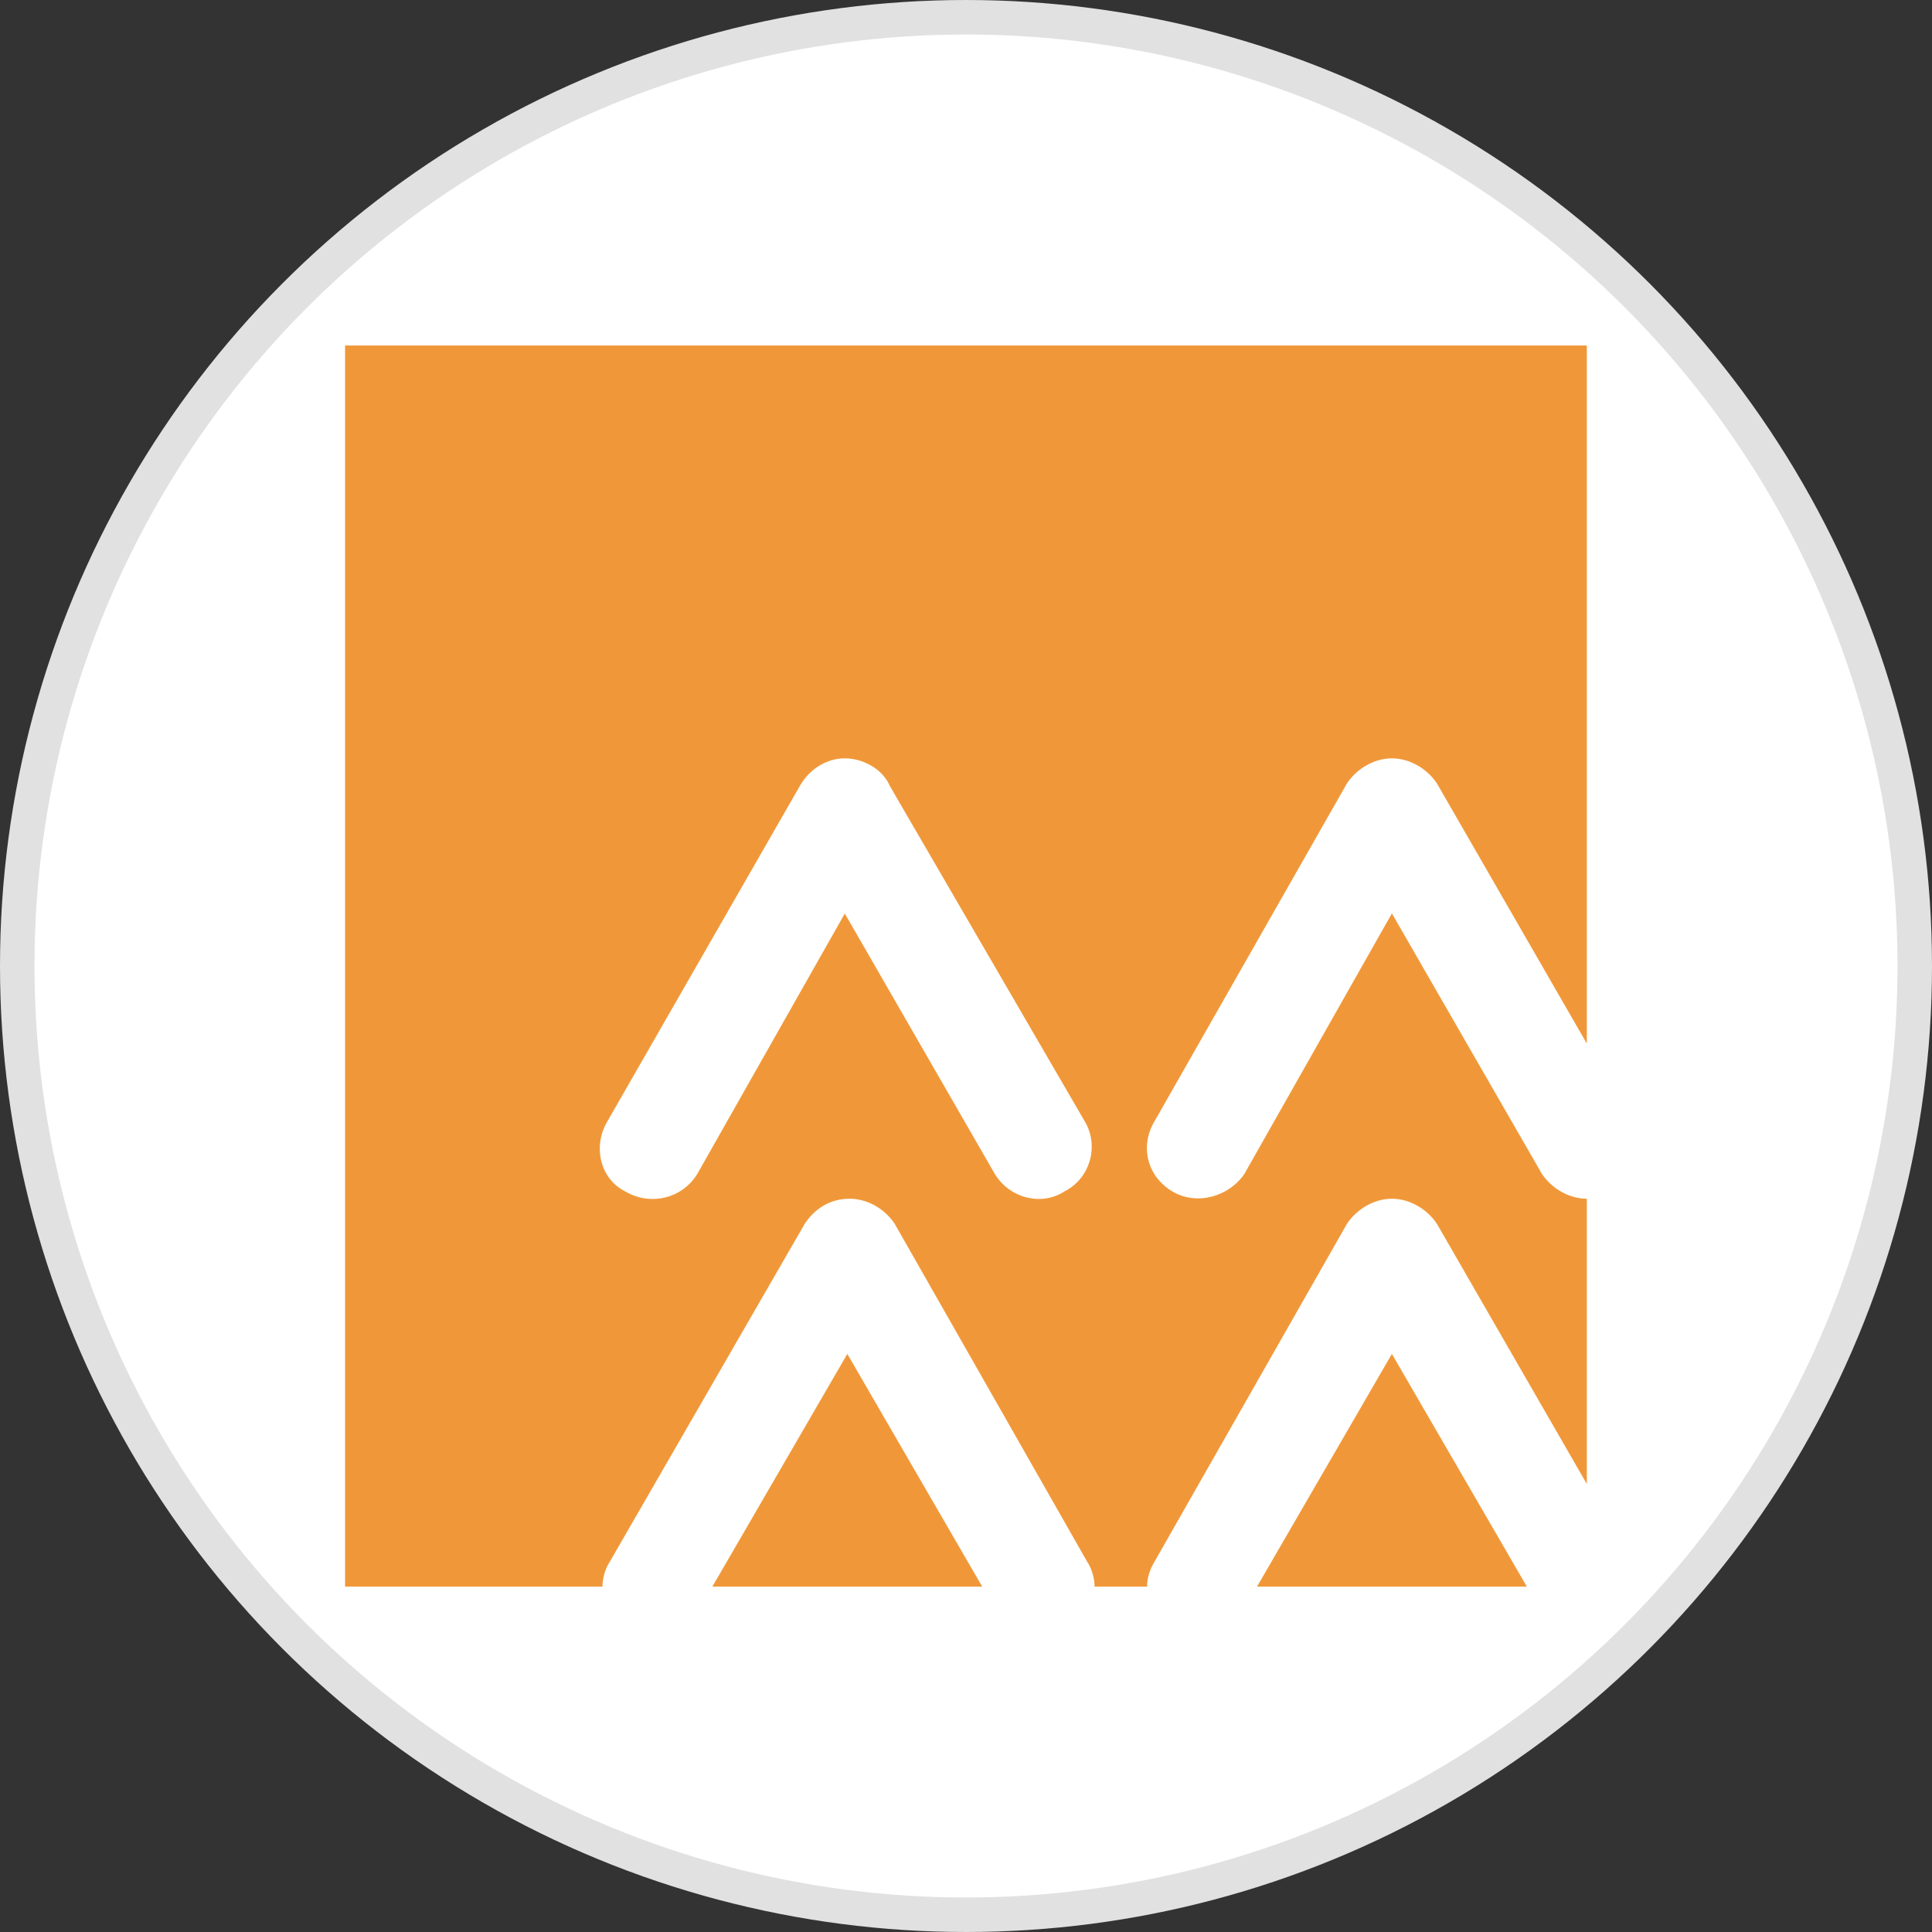
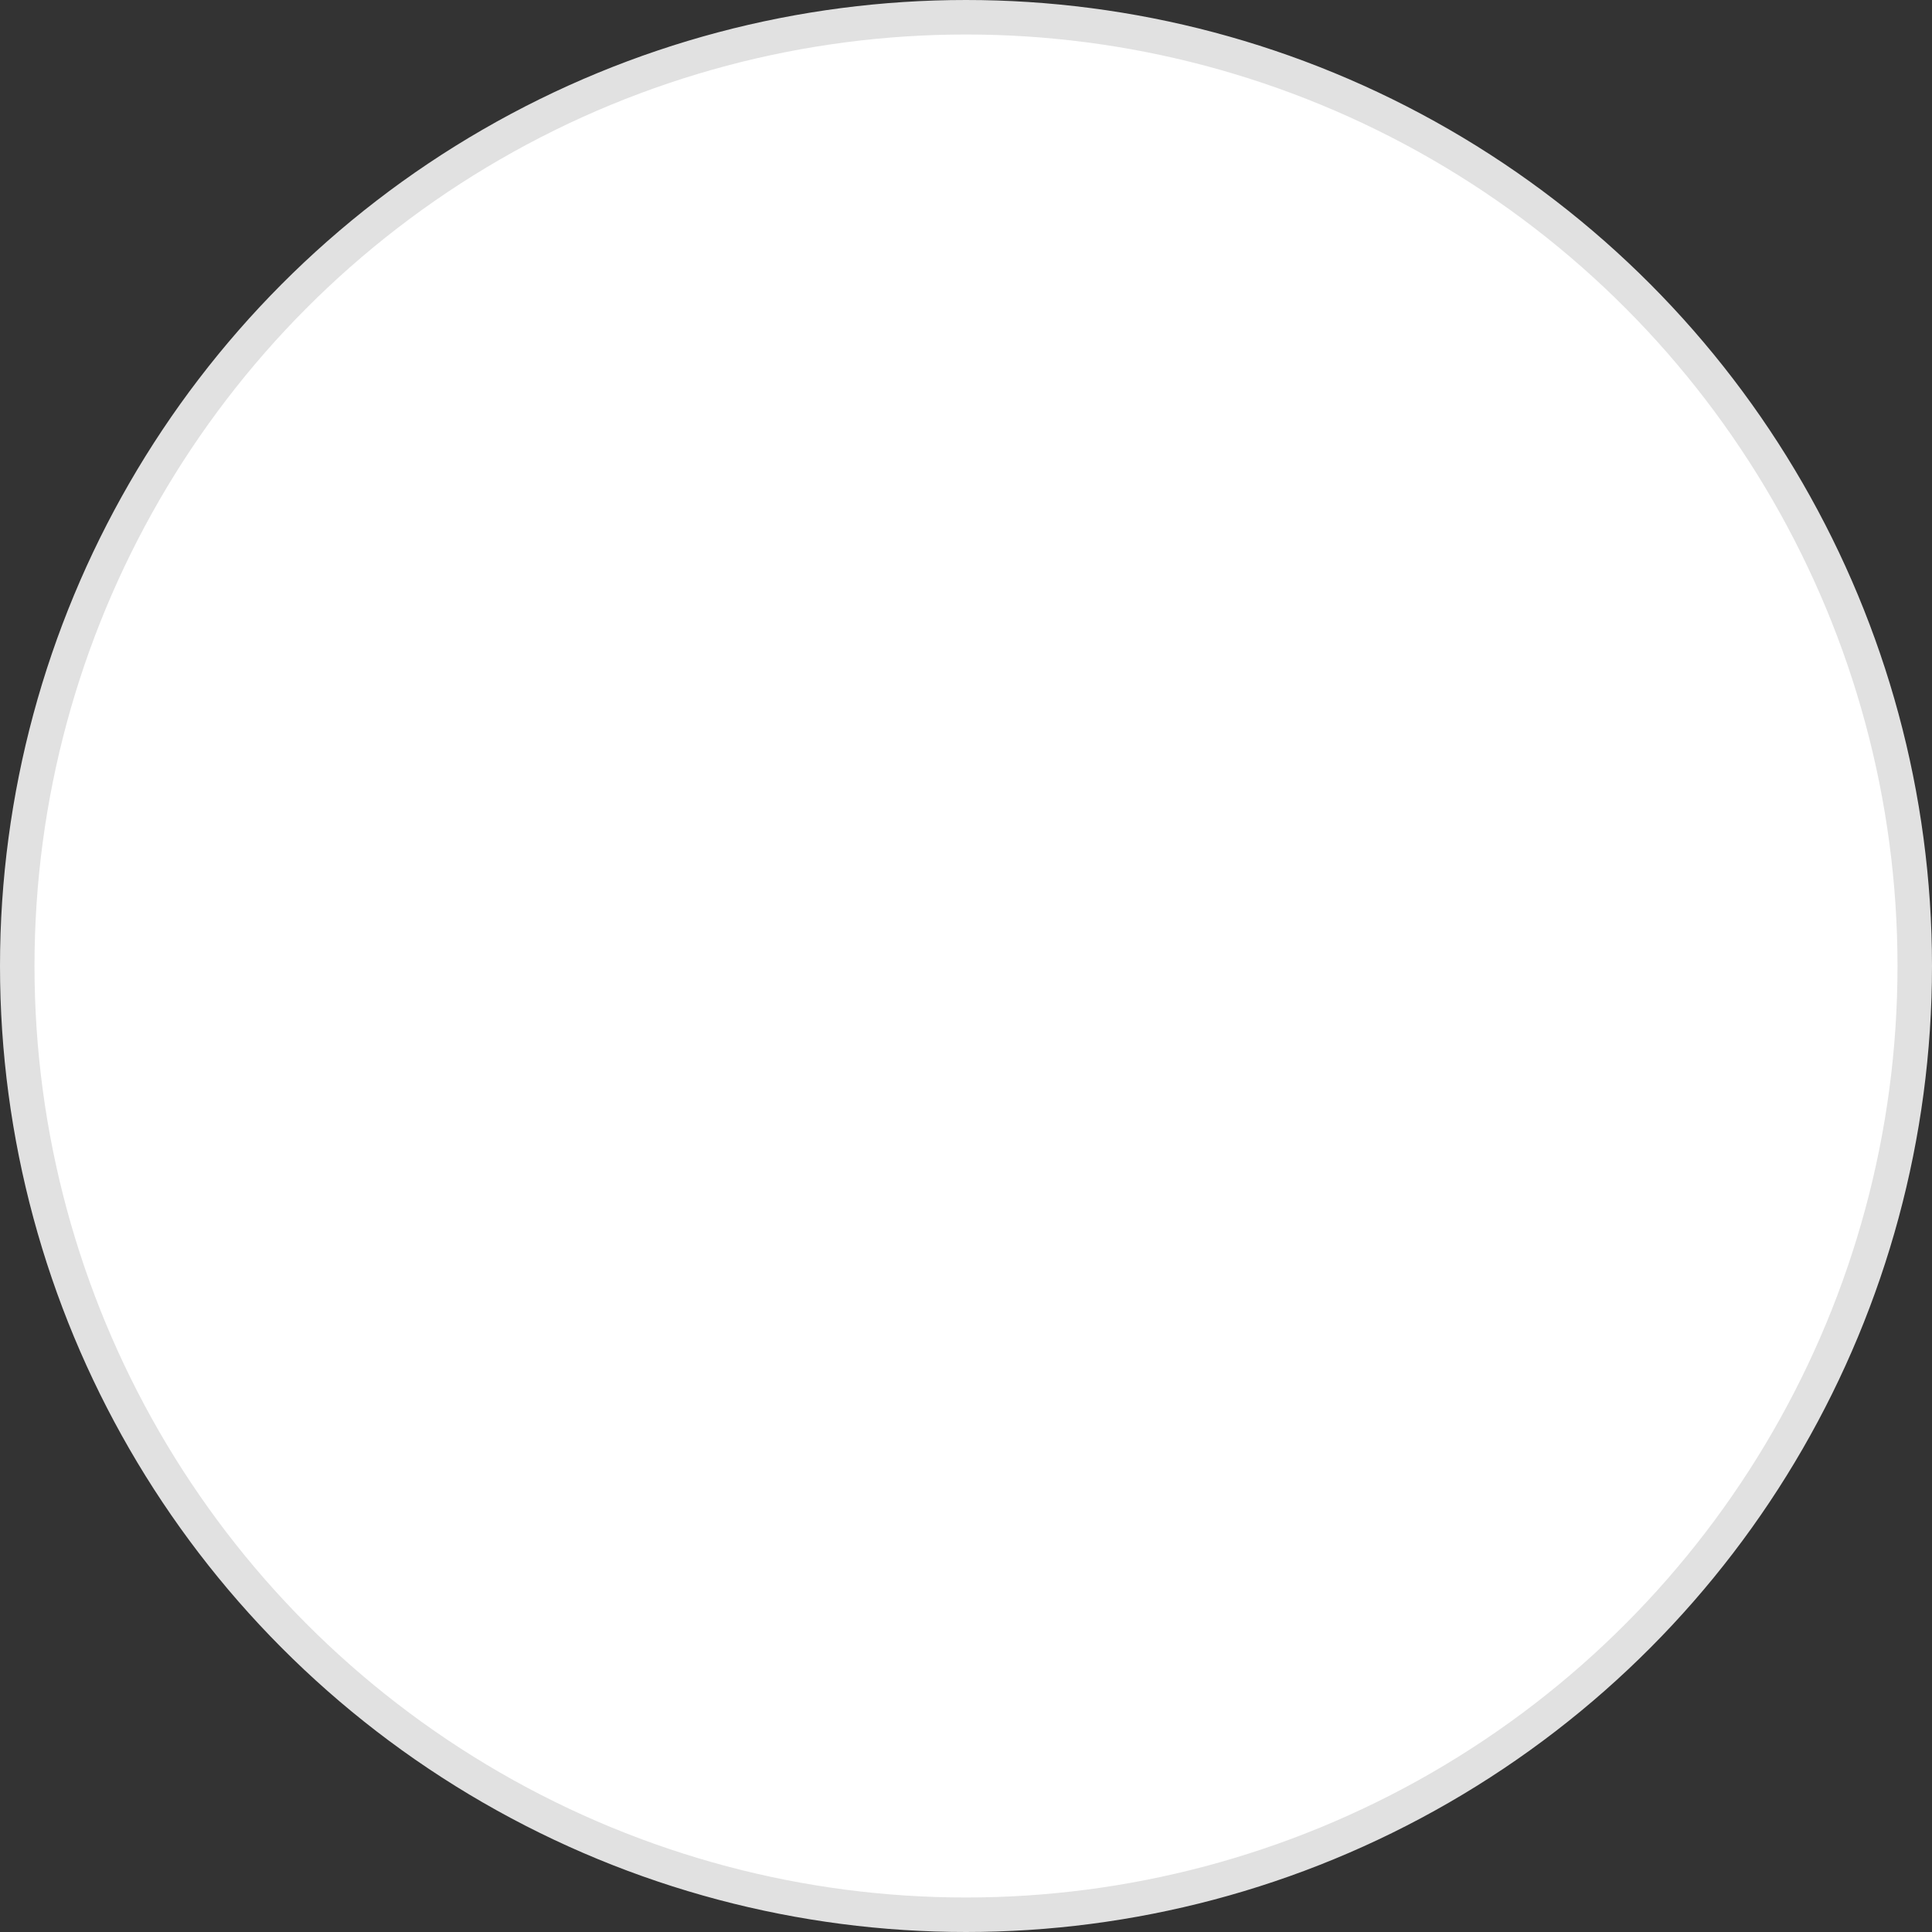
<svg xmlns="http://www.w3.org/2000/svg" width="56" height="56" viewBox="0 0 56 56" fill="none">
  <rect x="0" y="0" width="56" height="56" fill="#333333" stroke="none" />
  <g id="China Resources Land Ltd" clip-path="url(#clip0_1376_1579)">
    <circle id="bg" cx="28" cy="28" r="27.5" fill="white" stroke="#E1E1E1" />
    <g id="1109.HK 1" clip-path="url(#clip1_1376_1579)">
      <g id="Clip-Path: Page 1">
        <g id="Page 1">
          <path id="Path 160" d="M13.26 12.915H45.995V45.988H13.26V12.915Z" fill="white" />
-           <path id="Path 161" fill-rule="evenodd" clip-rule="evenodd" d="M10.002 10.014H45.995V30.249L41.649 22.706C41.359 22.272 40.852 21.981 40.345 21.981C39.838 21.981 39.333 22.272 39.043 22.706L33.466 32.498C33.032 33.223 33.249 34.092 33.973 34.529C34.697 34.964 35.638 34.673 36.072 34.021L40.345 26.476L44.69 34.021C44.98 34.456 45.488 34.746 45.995 34.746V43.014L41.649 35.472C41.359 35.037 40.852 34.746 40.345 34.746C39.838 34.746 39.333 35.037 39.043 35.472L33.466 45.263C33.321 45.504 33.249 45.746 33.249 45.988H31.727C31.727 45.771 31.656 45.48 31.51 45.263L25.933 35.472C25.645 35.037 25.138 34.746 24.631 34.746C24.05 34.746 23.616 35.037 23.326 35.472L17.678 45.263C17.532 45.48 17.462 45.771 17.462 45.988H10.002V10.014ZM36.436 45.988L40.345 39.244L44.256 45.988H36.436ZM20.649 45.988L24.56 39.244L28.469 45.988H20.649ZM24.487 26.479L28.832 34.021C29.266 34.746 30.208 34.964 30.861 34.529C31.585 34.165 31.876 33.223 31.439 32.498L25.791 22.779C25.574 22.272 24.994 21.981 24.487 21.981C23.98 21.981 23.475 22.272 23.185 22.779L17.608 32.498C17.174 33.223 17.391 34.165 18.115 34.529C18.839 34.964 19.78 34.746 20.215 34.021L24.487 26.479Z" fill="#F09839" />
+           <path id="Path 161" fill-rule="evenodd" clip-rule="evenodd" d="M10.002 10.014H45.995V30.249L41.649 22.706C41.359 22.272 40.852 21.981 40.345 21.981C39.838 21.981 39.333 22.272 39.043 22.706L33.466 32.498C33.032 33.223 33.249 34.092 33.973 34.529C34.697 34.964 35.638 34.673 36.072 34.021L40.345 26.476L44.69 34.021C44.98 34.456 45.488 34.746 45.995 34.746V43.014L41.649 35.472C41.359 35.037 40.852 34.746 40.345 34.746C39.838 34.746 39.333 35.037 39.043 35.472L33.466 45.263C33.321 45.504 33.249 45.746 33.249 45.988H31.727C31.727 45.771 31.656 45.48 31.51 45.263L25.933 35.472C24.05 34.746 23.616 35.037 23.326 35.472L17.678 45.263C17.532 45.48 17.462 45.771 17.462 45.988H10.002V10.014ZM36.436 45.988L40.345 39.244L44.256 45.988H36.436ZM20.649 45.988L24.56 39.244L28.469 45.988H20.649ZM24.487 26.479L28.832 34.021C29.266 34.746 30.208 34.964 30.861 34.529C31.585 34.165 31.876 33.223 31.439 32.498L25.791 22.779C25.574 22.272 24.994 21.981 24.487 21.981C23.98 21.981 23.475 22.272 23.185 22.779L17.608 32.498C17.174 33.223 17.391 34.165 18.115 34.529C18.839 34.964 19.78 34.746 20.215 34.021L24.487 26.479Z" fill="#F09839" />
        </g>
      </g>
    </g>
  </g>
  <defs>
    <clipPath id="clip0_1376_1579">
      <rect width="56" height="56" fill="white" />
    </clipPath>
    <clipPath id="clip1_1376_1579">
-       <rect width="36" height="36" fill="white" transform="translate(10 10)" />
-     </clipPath>
+       </clipPath>
  </defs>
</svg>